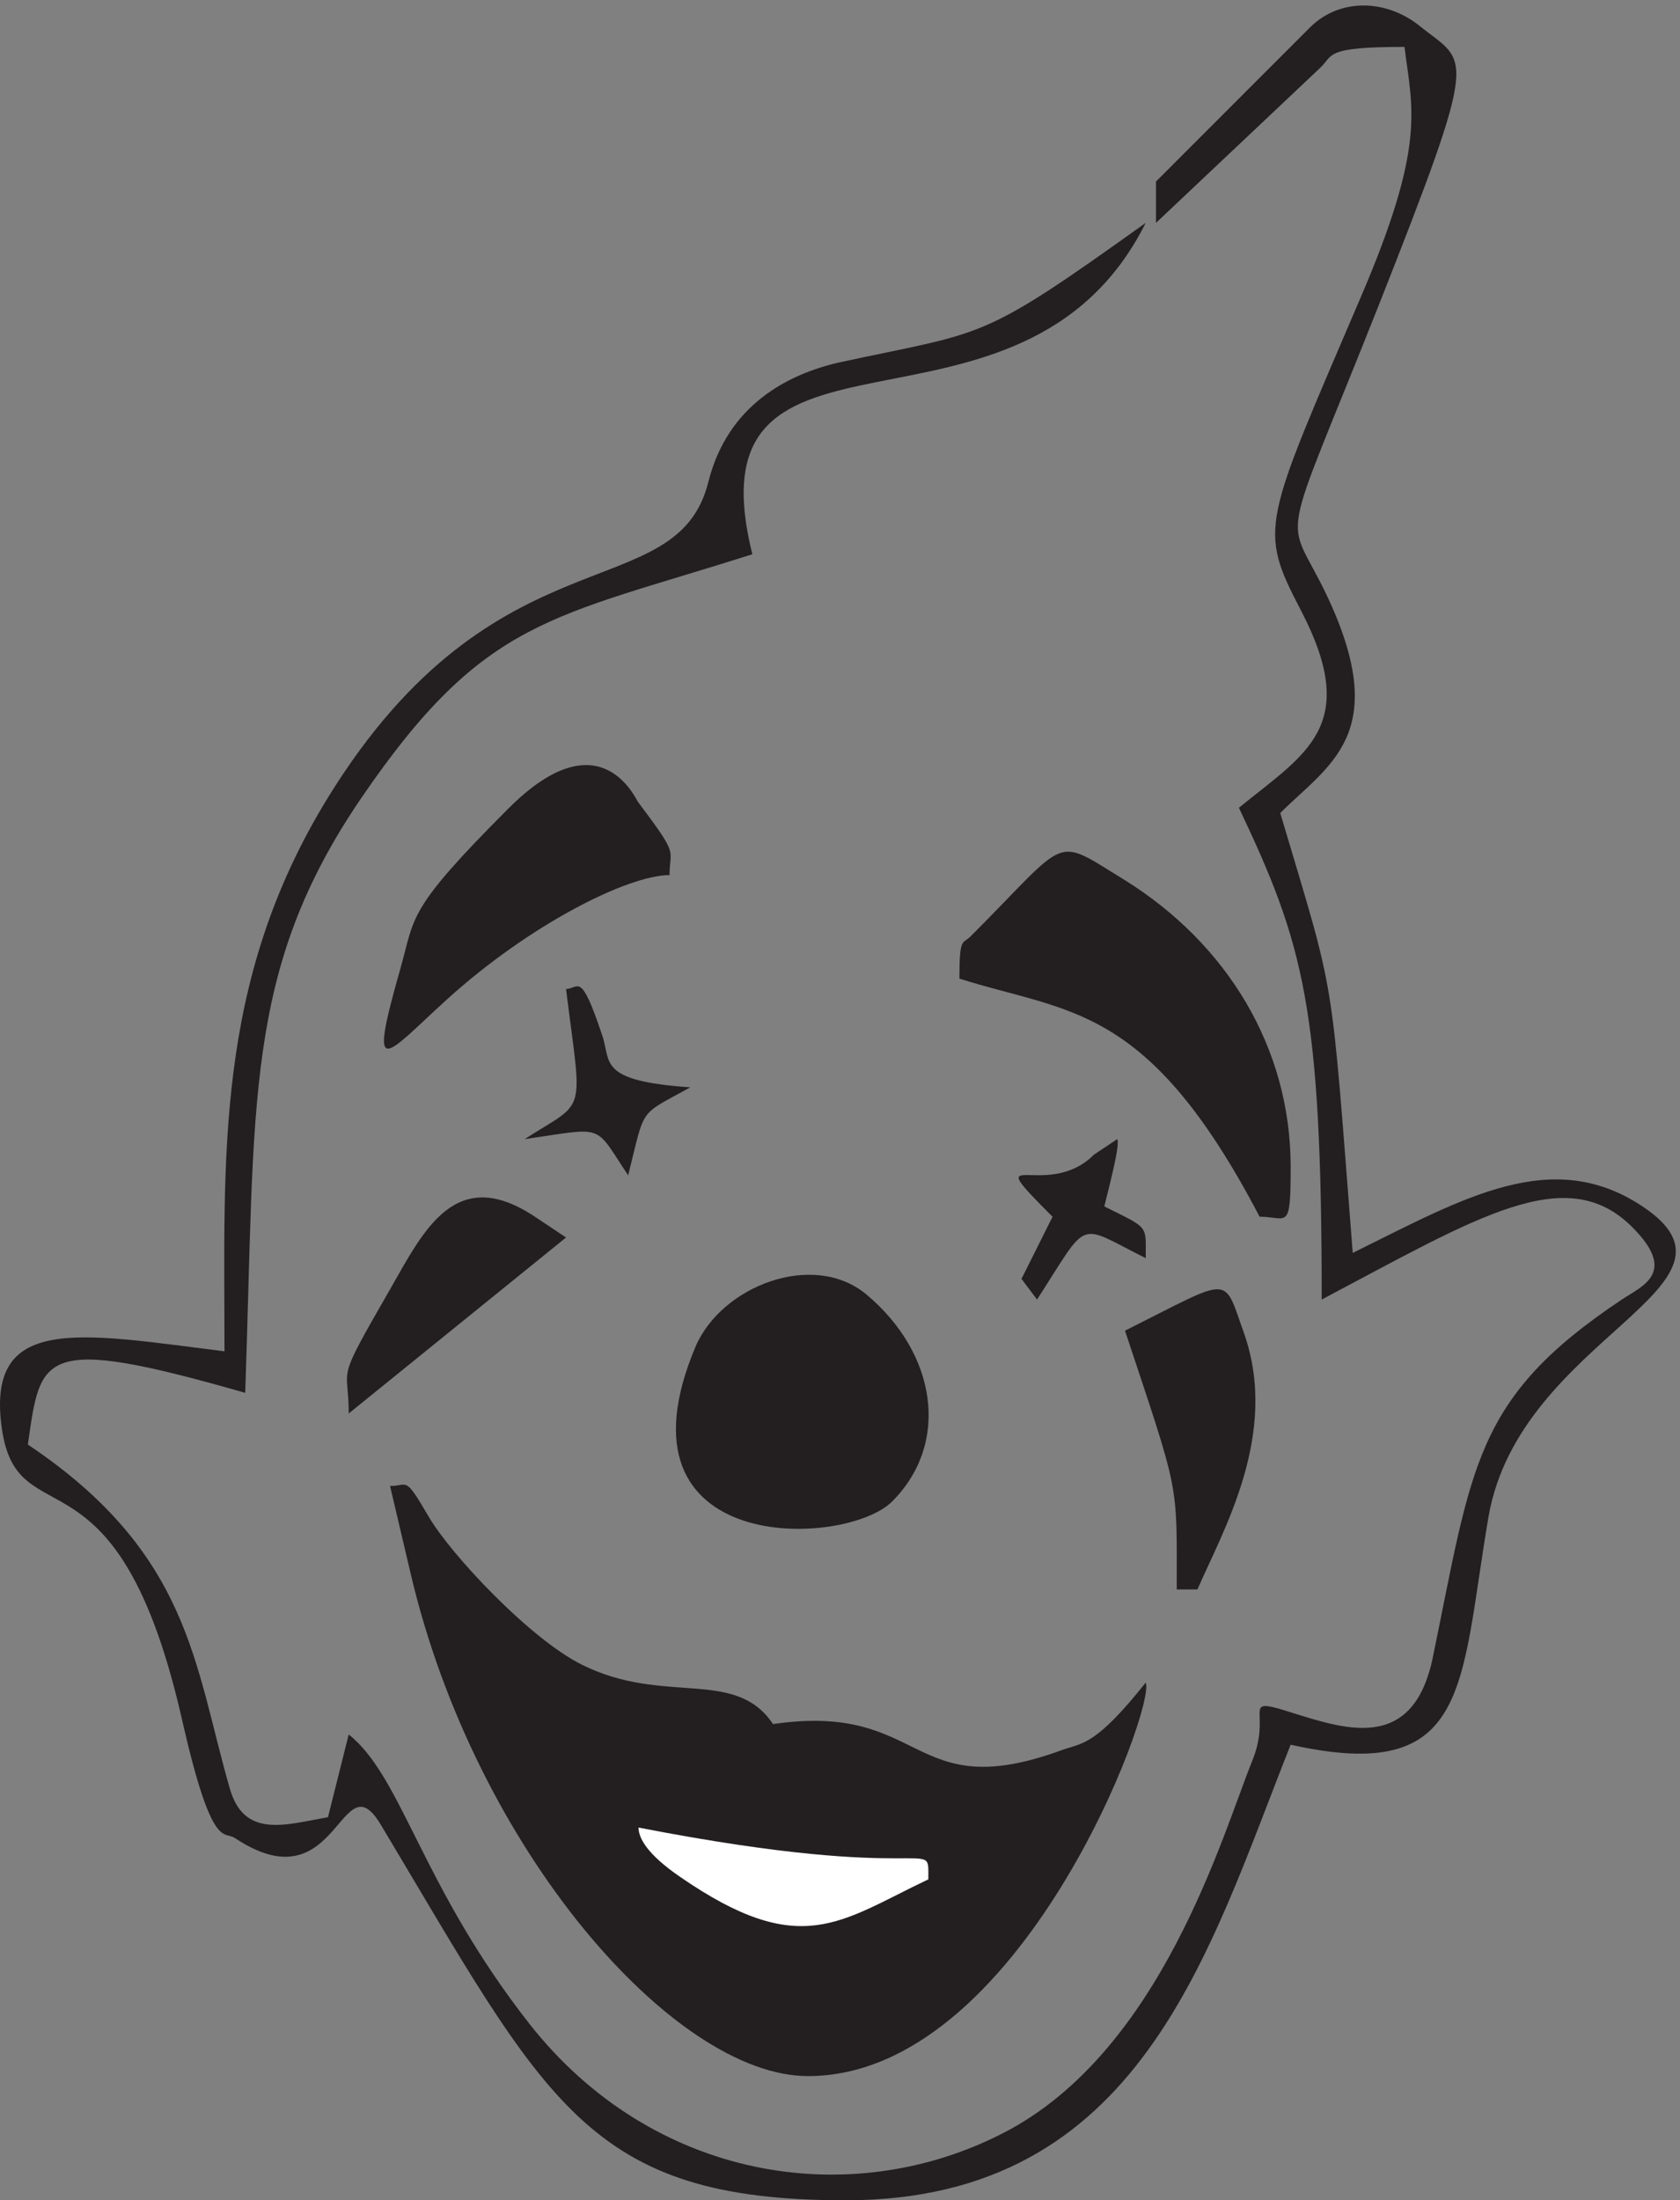
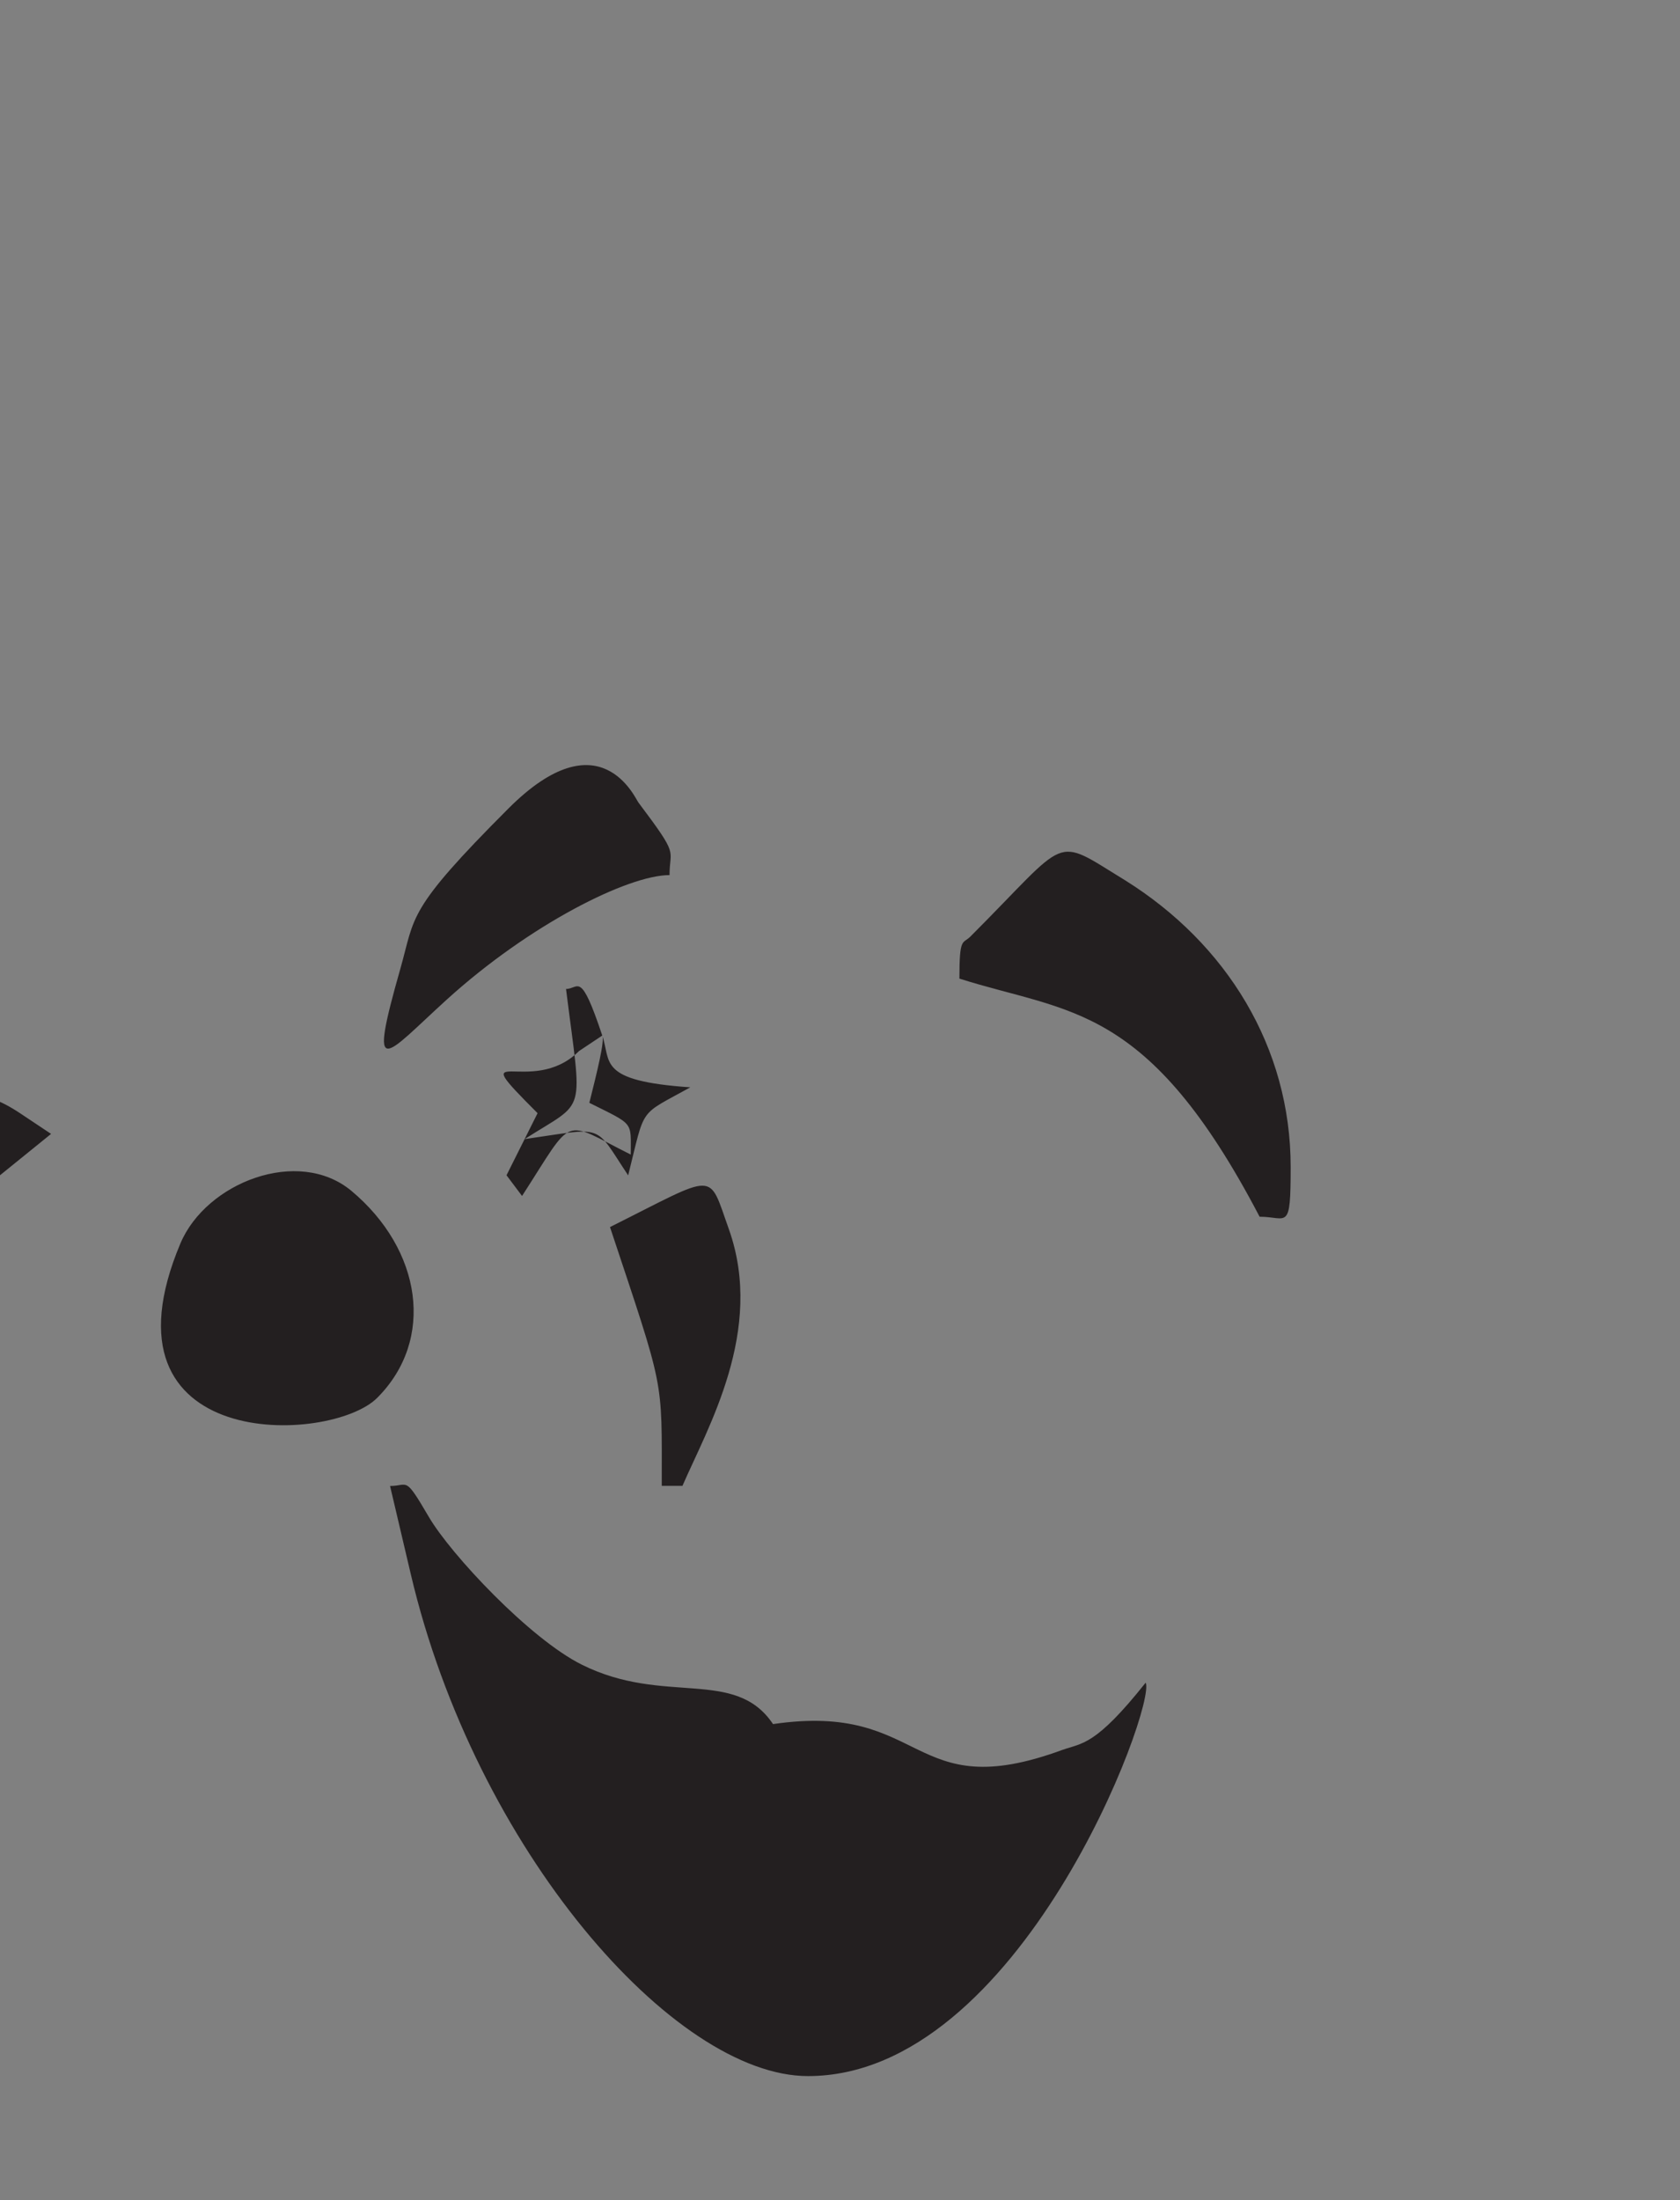
<svg xmlns="http://www.w3.org/2000/svg" xml:space="preserve" width="286.004" height="374.486">
  <rect width="100%" height="100%" fill="#808080" stroke="none" />
-   <path d="M1817.62 2782.48c61.25-49.64 78.61-24.04-53.06-357.65-130-327.9-119.17-259.24-66.11-370.96 83.61-177.27 2.36-216.18-59.72-278.27 72.08-242.63 63.75-191.96 92.77-562.92 142.37 70.38 255 136.62 370.98 59.49 154.02-102.56-156.53-166.37-197.09-396.561-37.22-217.73-22.36-343.64-253.33-292.269C1546.78 319.25 1460.67.352 1082.34.352 751.086.352 699.699 126.25 488.586 479.05c-53.055 90.969-53.887-104.449-188.055-15.039-14.027 9.16-28.886-16.43-66.25 145.789C151.504 980.761 23.171 844.14 2.477 987.327c-21.528 148.212 99.304 122.622 284.859 99.442 0 247.48-13.191 471.96 132.5 708.72 215.277 349.52 446.391 240.22 486.945 404.17 24.864 98.4 101.809 137.32 166.389 152.36 191.25 41.34 178.06 24.73 393.33 178.82-159.86-319.59-588.746-81.97-503.469-424.05-257.5-81.98-342.777-81.11-500.136-311.3-151.532-221.88-135.836-389.12-149.032-761.81-263.332 75.4-261.664 48.94-278.191-66.239 207.777-139.042 212.777-281.37 258.332-439.62 18.195-64.5 70.277-47.211 125.832-37.179l26.527 105.839c68.75-54.648 92.641-193.691 231.809-370.96C835.531 26.121 1088.03-14.52 1284.28 86.469c202.92 104.293 280.84 383.422 318.89 476.98 23.2 57.942-10 77.821 33.06 66.242 72.91-21.621 169.02-64.679 197.08 62.079 51.39 247.66 52.22 334.47 242.64 461.24 25.69 17.29 72.08 33.9 13.33 92.7-84.44 84.39-197.08 13.31-397.5-92.7 0 375.11-23.19 454.49-105.97 629.34 85.28 69.52 156.53 104.28 79.44 252.49-55.41 106.02-48.05 109.3 75.42 398.29 85.28 197.85 67.08 242.64 57.08 322.89-104.3 0-90.27-10.73-108.47-27.33l-209.58-197.85v52.93l197.08 197.15c38.2 38.04 97.78 36.32 140.84 1.56" style="fill:#231f20;fill-opacity:1;fill-rule:evenodd;stroke:none" transform="matrix(.133 0 0 -.133 0 374.533)" />
-   <path d="M817.27 1788.95c52.984-70.4 39.734-57.99 39.734-92.76-52.984 0-178.82-62.94-284.789-159-80.297-72.9-101.82-108.5-59.602 39.73 19.039 67.1 7.446 73.71 138.258 204.57 117.563 117.6 162.25 12.43 166.399 7.46m622.77-99.35c130.03-81.17 212.02-213.64 212.02-366.84 0-83.62-4.14-63.76-39.76-63.76-143.27 274.09-243.48 260.02-384.27 304.73 0 53.81 4.14 43.9 14.08 53.81 129.19 129.19 104.35 129.19 197.93 72.06m-669.122-198.75c11.598-33.97-6.629-57.98 112.668-66.26-67.102-37.27-57.16-23.2-79.531-112.65-44.735 67.09-28.164 61.3-132.551 46.38 80.359 51.36 73.73 26.51 53.019 192.16 16.571 0 18.227 24.85 46.395-59.63m659.172-132.56c3.32-6.63-6.62-46.36-16.55-86.09 57.96-28.97 52.99-23.18 52.99-66.22-89.43 44.71-71.21 52.15-139.12-52.97l-19.89 26.49 39.76 79.46c-97.72 97.68-8.28 18.22 53 79.46l29.81 19.87m-745.277-99.37 39.746-26.49-278.172-225.2c0 64.58-19.051 33.94 52.968 158.98 43.067 75.33 83.633 160.61 185.458 92.71m424.047-99.26c90.25-75.39 107.64-190.496 33.11-265.039-59.63-59.637-365.189-71.234-251.74 197.949 33.118 77.84 150.72 123.39 218.63 67.09m483.5-49.78c45.54-129.138-27.34-253.314-59.63-327.829h-26.5c0 140.746 4.14 119.222-66.25 331.159 139.13 69.53 125.04 72.84 152.38-3.33M548.992 874.727c28.149-48.032 129.125-155.692 195.422-188.793 105.949-53.008 196.203-3.332 245.074-76.2 197.102 28.969 173.922-105.171 370.122-33.101 25.69 9.109 42.28 4.93 106.85 86.109 14.07-28.969-160.63-503.457-432.23-503.457-171.41 0-425.648 289.828-508.476 642.574l-26.473 112.586c24.016 0 18.207 14.086 49.711-39.718" style="fill:#231f20;fill-opacity:1;fill-rule:evenodd;stroke:none" transform="matrix(.133 0 0 -.133 0 374.533)" />
-   <path d="M870.328 414.363c154.822-106.867 204.512-57.164 317.932-3.316 0 57.996 13.24-8.281-370.924 66.277 0-13.258 10.762-33.969 52.992-62.961" style="fill:#fff;fill-opacity:1;fill-rule:evenodd;stroke:none" transform="matrix(.133 0 0 -.133 0 374.533)" />
+   <path d="M817.27 1788.95c52.984-70.4 39.734-57.99 39.734-92.76-52.984 0-178.82-62.94-284.789-159-80.297-72.9-101.82-108.5-59.602 39.73 19.039 67.1 7.446 73.71 138.258 204.57 117.563 117.6 162.25 12.43 166.399 7.46m622.77-99.35c130.03-81.17 212.02-213.64 212.02-366.84 0-83.62-4.14-63.76-39.76-63.76-143.27 274.09-243.48 260.02-384.27 304.73 0 53.81 4.14 43.9 14.08 53.81 129.19 129.19 104.35 129.19 197.93 72.06m-669.122-198.75c11.598-33.97-6.629-57.98 112.668-66.26-67.102-37.27-57.16-23.2-79.531-112.65-44.735 67.09-28.164 61.3-132.551 46.38 80.359 51.36 73.73 26.51 53.019 192.16 16.571 0 18.227 24.85 46.395-59.63c3.32-6.63-6.62-46.36-16.55-86.09 57.96-28.97 52.99-23.18 52.99-66.22-89.43 44.71-71.21 52.15-139.12-52.97l-19.89 26.49 39.76 79.46c-97.72 97.68-8.28 18.22 53 79.46l29.81 19.87m-745.277-99.37 39.746-26.49-278.172-225.2c0 64.58-19.051 33.94 52.968 158.98 43.067 75.33 83.633 160.61 185.458 92.71m424.047-99.26c90.25-75.39 107.64-190.496 33.11-265.039-59.63-59.637-365.189-71.234-251.74 197.949 33.118 77.84 150.72 123.39 218.63 67.09m483.5-49.78c45.54-129.138-27.34-253.314-59.63-327.829h-26.5c0 140.746 4.14 119.222-66.25 331.159 139.13 69.53 125.04 72.84 152.38-3.33M548.992 874.727c28.149-48.032 129.125-155.692 195.422-188.793 105.949-53.008 196.203-3.332 245.074-76.2 197.102 28.969 173.922-105.171 370.122-33.101 25.69 9.109 42.28 4.93 106.85 86.109 14.07-28.969-160.63-503.457-432.23-503.457-171.41 0-425.648 289.828-508.476 642.574l-26.473 112.586c24.016 0 18.207 14.086 49.711-39.718" style="fill:#231f20;fill-opacity:1;fill-rule:evenodd;stroke:none" transform="matrix(.133 0 0 -.133 0 374.533)" />
</svg>